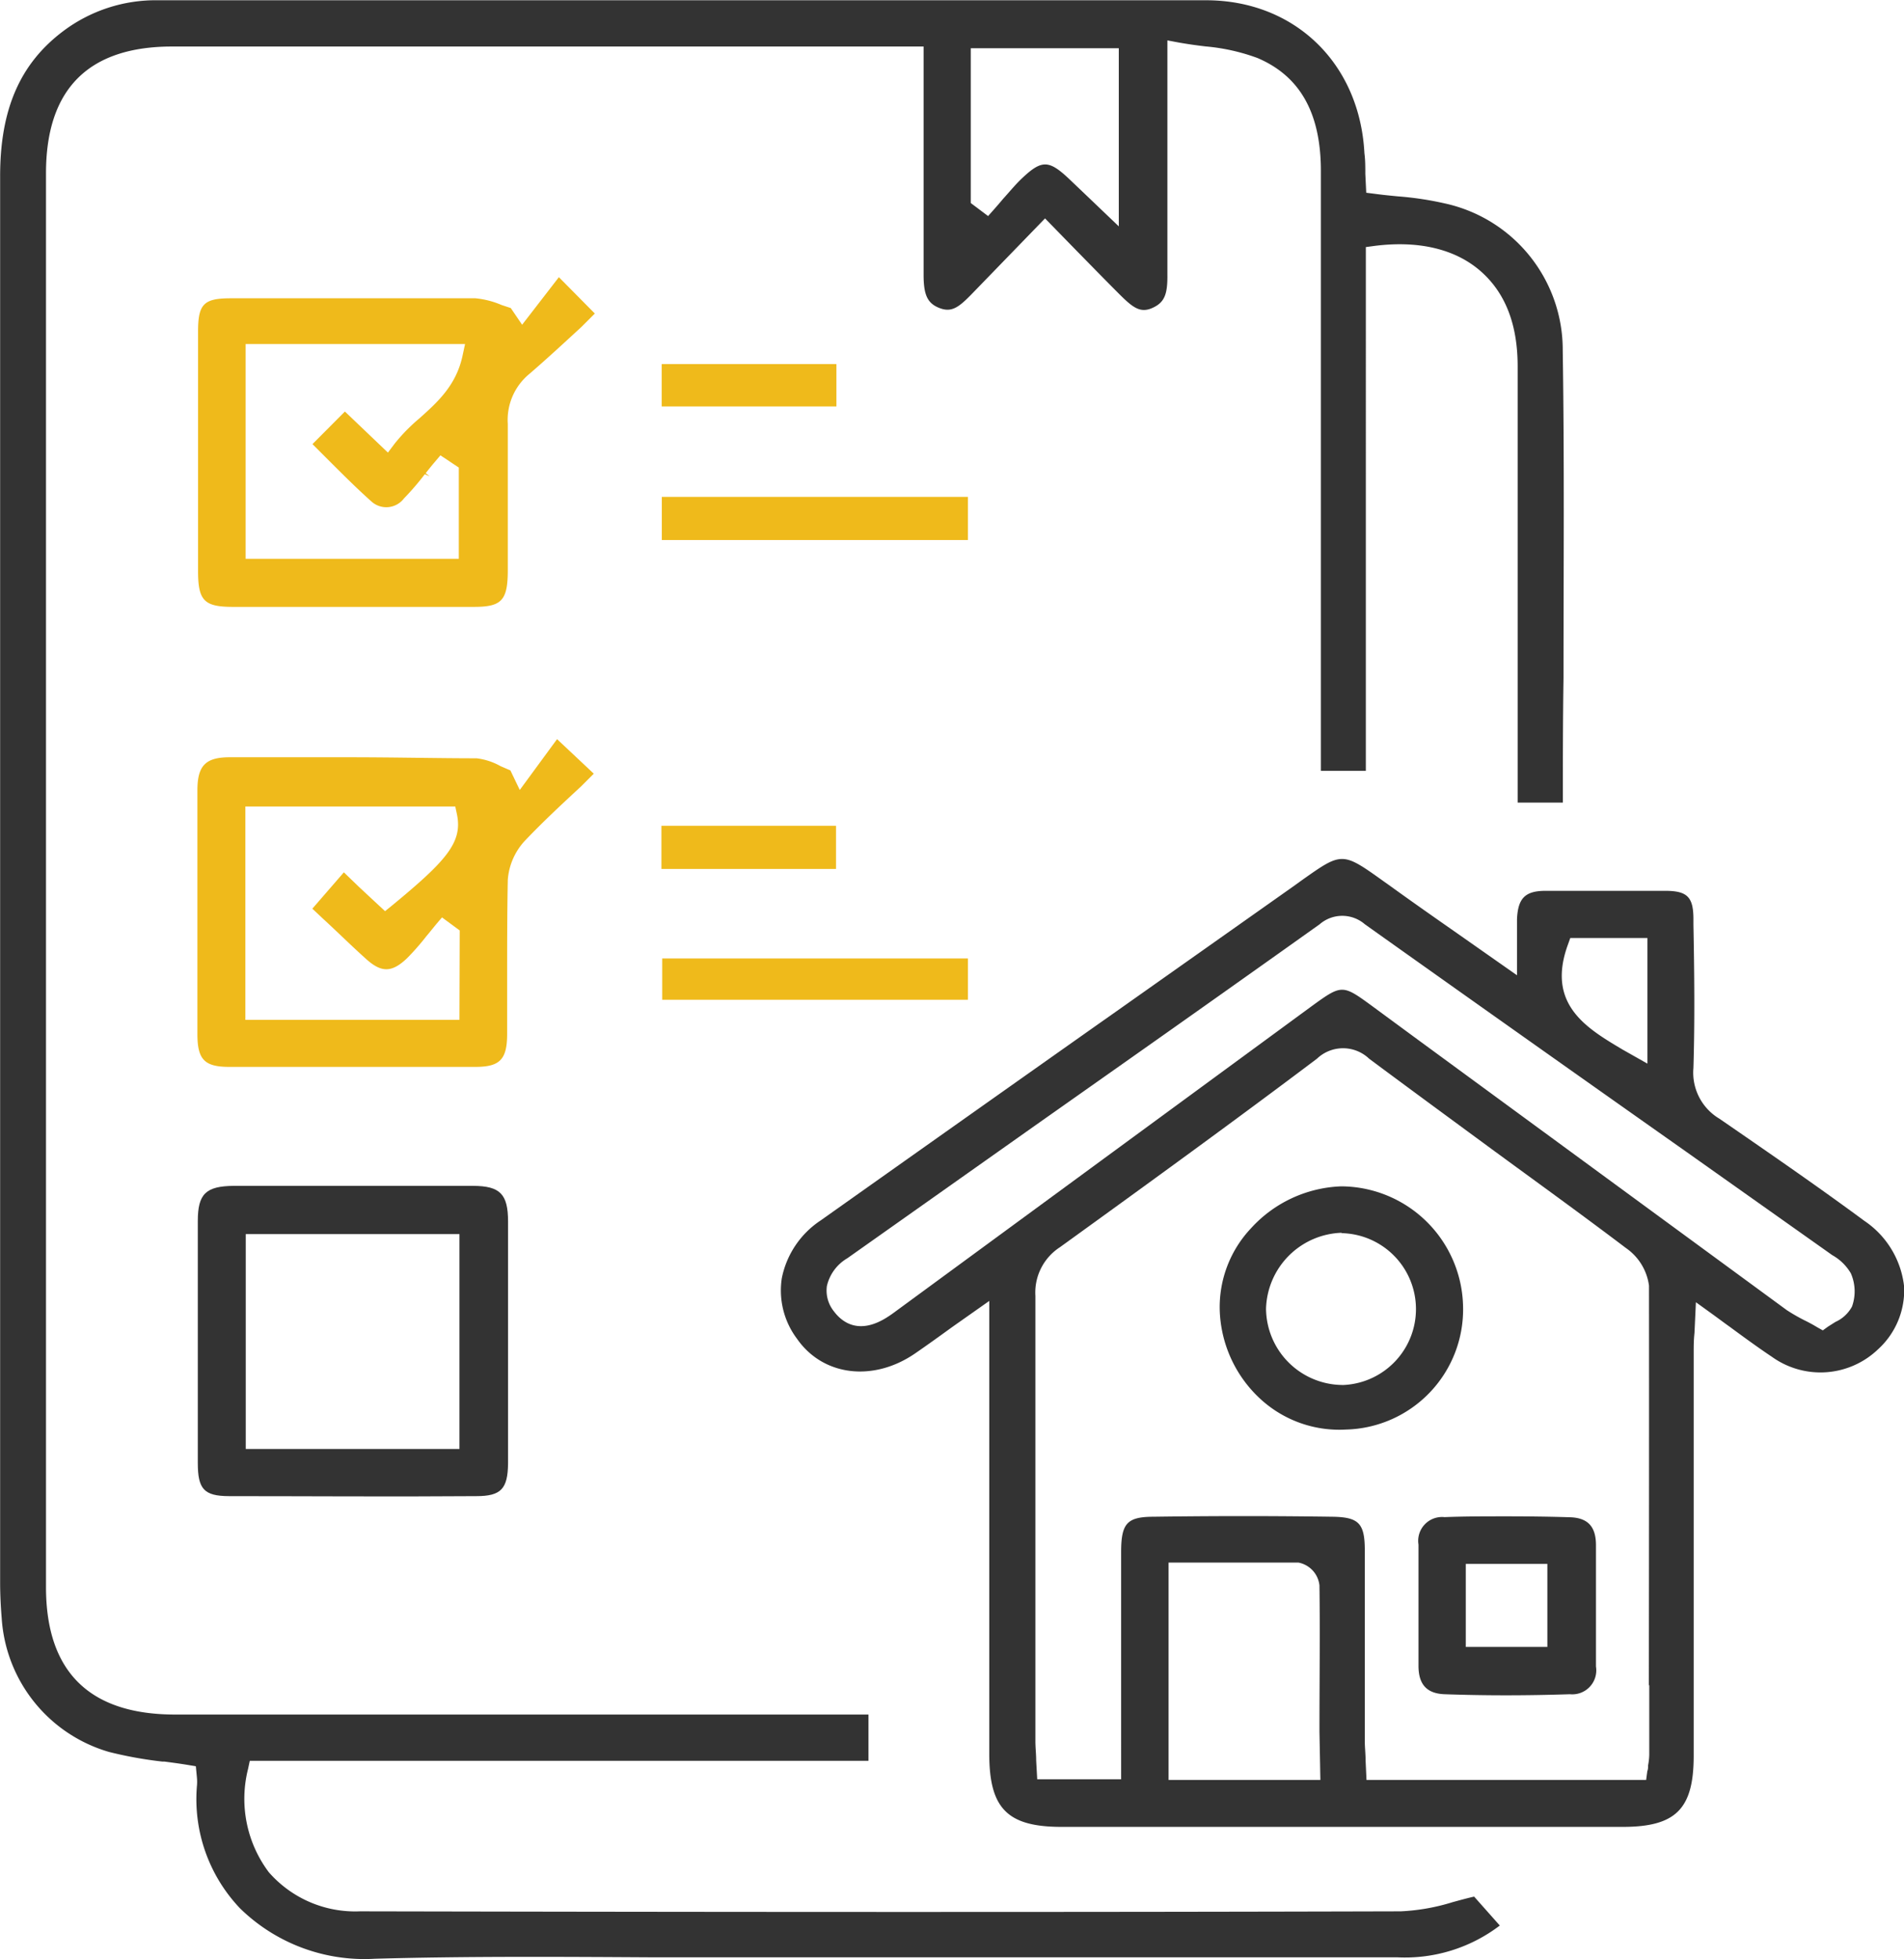
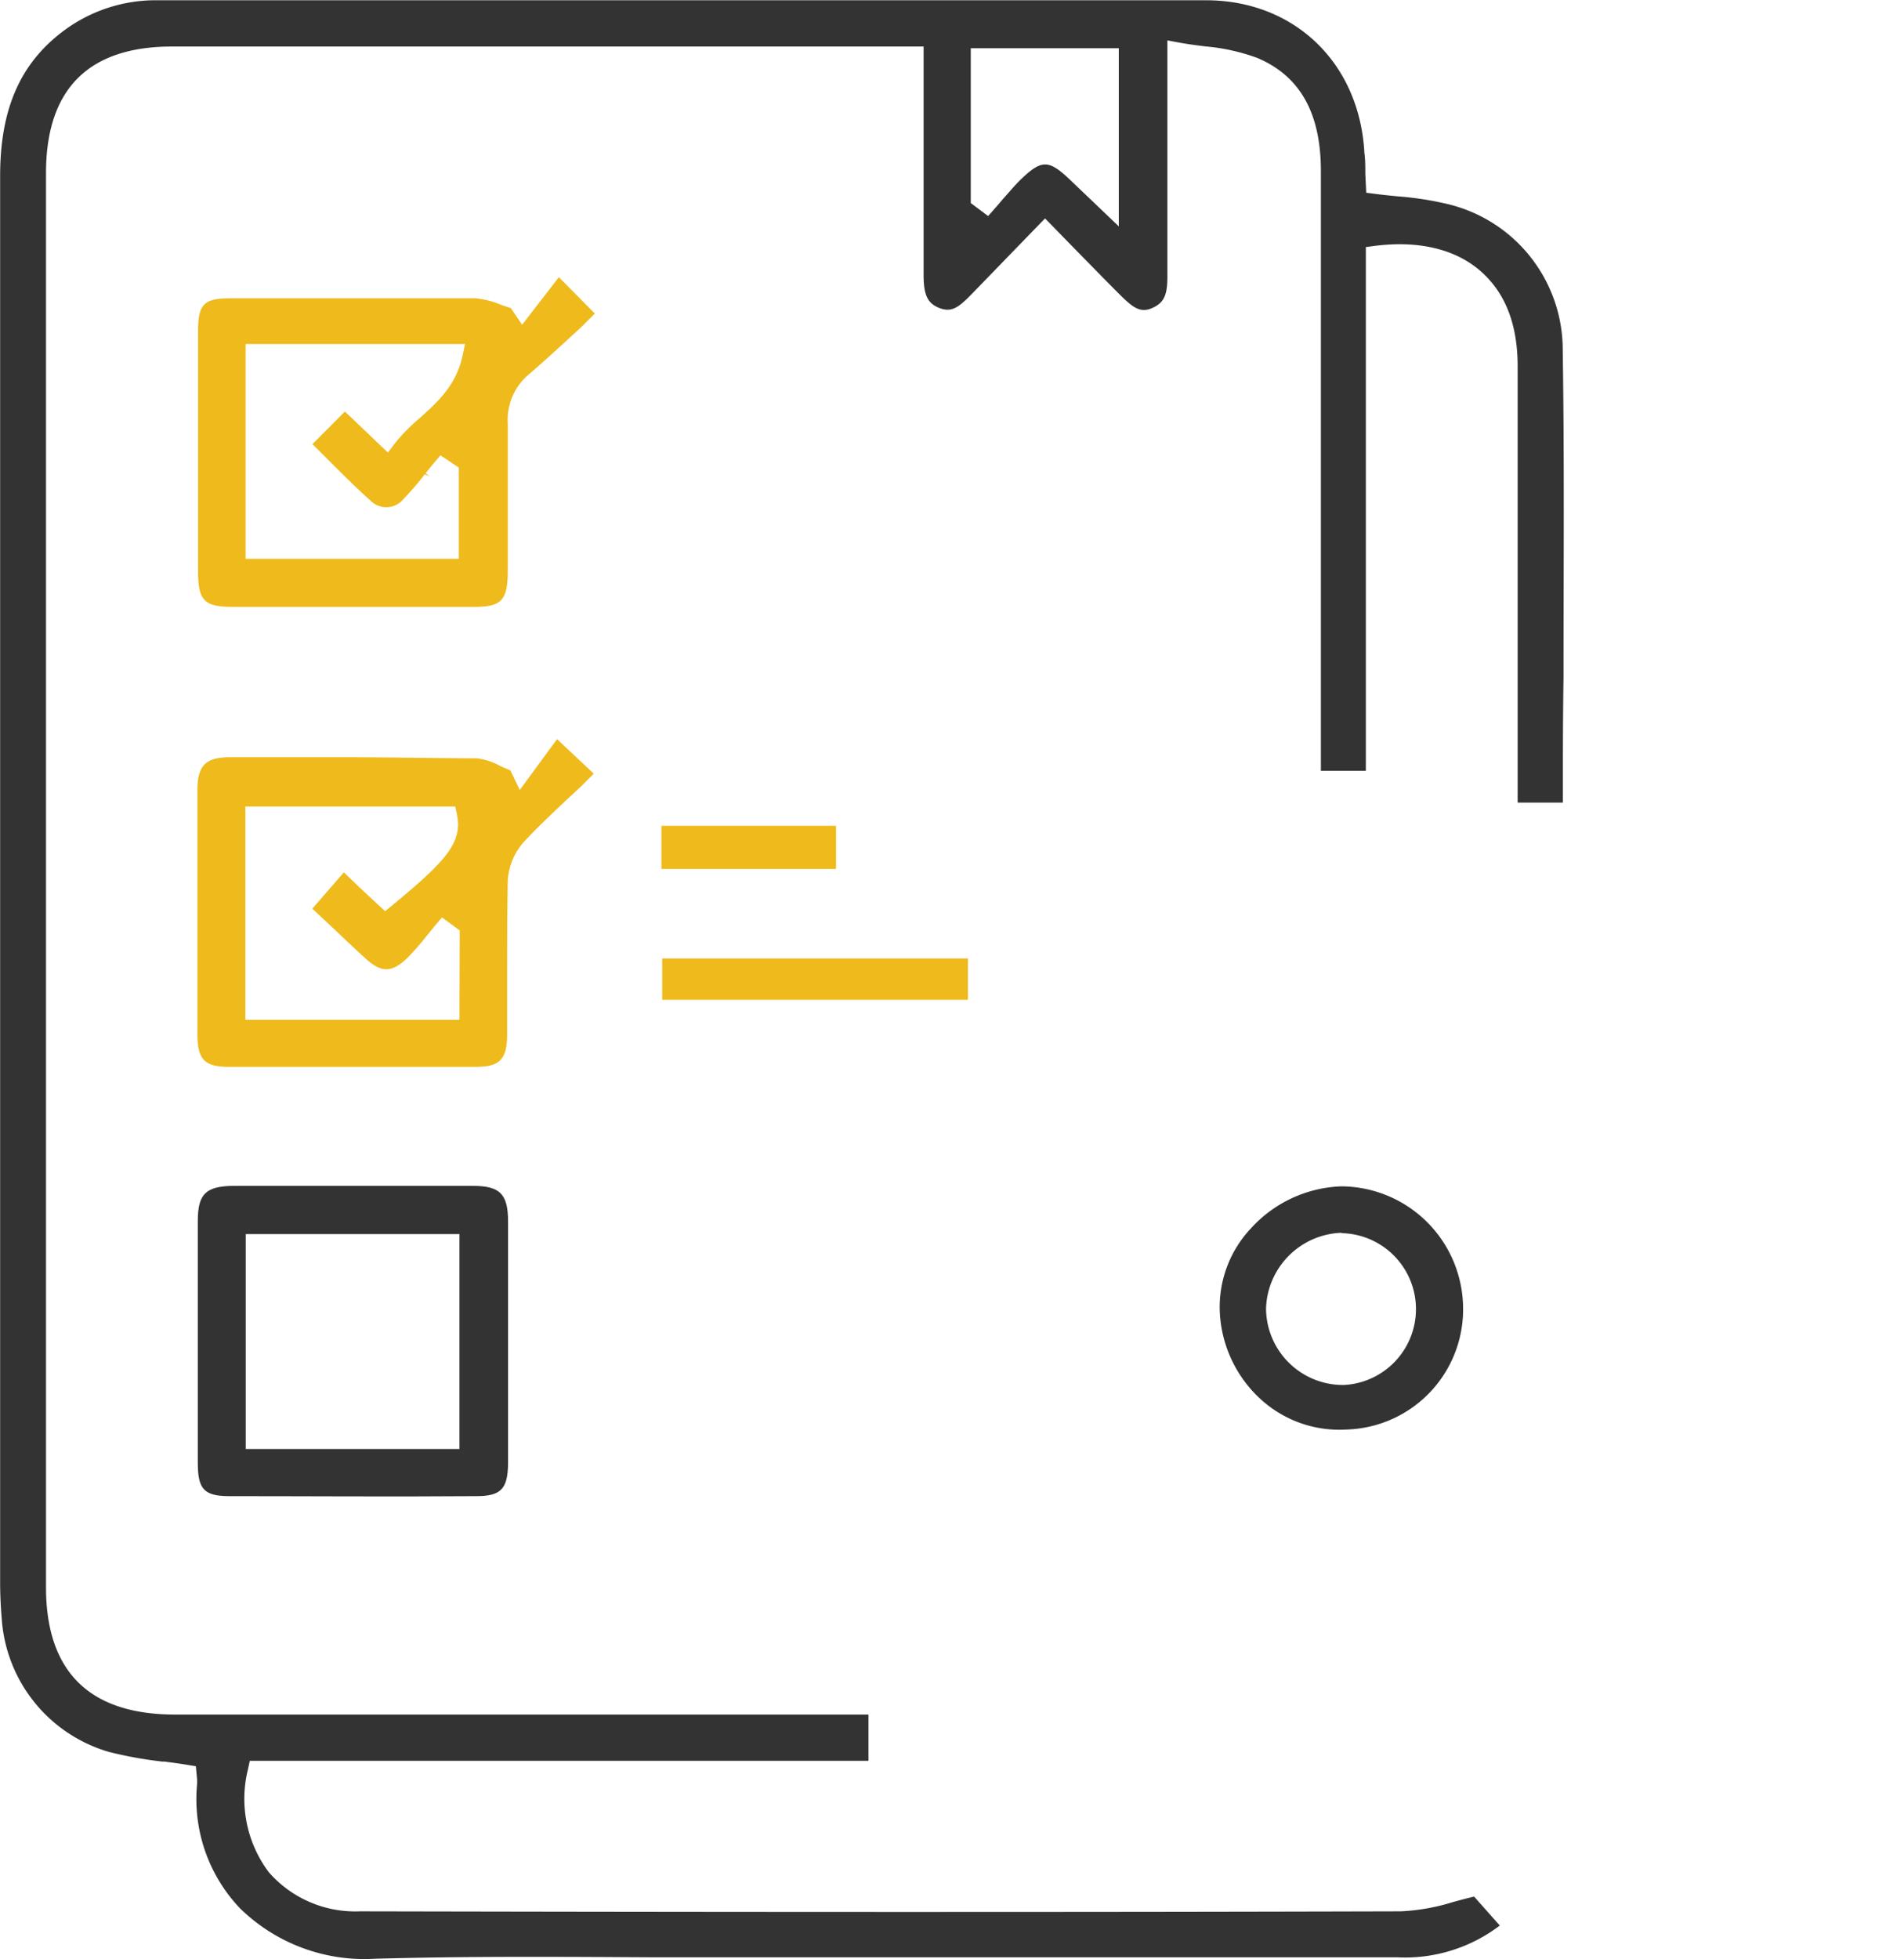
<svg xmlns="http://www.w3.org/2000/svg" id="Layer_1" data-name="Layer 1" viewBox="0 0 146.12 150.33">
  <defs>
    <style>.cls-1{fill:#efba1b;}.cls-2{fill:#333;}</style>
  </defs>
  <path class="cls-1" d="M217.13,239c1.34-1.41,2.73-2.71,4.21-4.08l.1-.09,1-1-2.82-2.65-2.86,3.9-.72-1.5-.76-.33a4.93,4.93,0,0,0-1.84-.6c-3,0-6.21-.08-9.94-.08-3.06,0-6.07,0-9,0-1.85,0-2.47.64-2.48,2.5q0,9.38,0,18.74c0,1.95.54,2.51,2.4,2.52,6.08,0,12.46,0,18.94,0,1.87,0,2.42-.57,2.43-2.49,0-1.39,0-2.77,0-4.15,0-2.55,0-5.15.05-7.71A4.94,4.94,0,0,1,217.13,239Zm-5,13.72H195.7V236.35h16.11l.13.61c.44,2.14-.81,3.55-5,7l-.52.42-.85-.79-1.14-1.06-1.17-1.13-2.42,2.79.82.77c1.09,1,2.19,2.09,3.33,3.11s1.94,1.05,3.12-.08a18.68,18.68,0,0,0,1.49-1.7l.12-.14.61-.75.46-.54,1.36,1Z" transform="translate(-176.87 -174.46)" />
  <path class="cls-1" d="M222.52,198.52l-2.76-2.79-2.82,3.65-.87-1.28-.72-.24a6.65,6.65,0,0,0-2-.51c-2.87,0-5.94,0-9.68,0h-9.08c-2.09,0-2.52.44-2.52,2.56q0,9.18,0,18.37c0,2.25.46,2.74,2.61,2.75,6.16,0,12.41,0,18.57,0,2.12,0,2.58-.5,2.59-2.77V216c0-3,0-6,0-9a4.57,4.57,0,0,1,1.66-3.85c1.37-1.18,2.76-2.47,4-3.61Zm-10.16,3.27c-.49,2.25-1.92,3.54-3.31,4.78a13.74,13.74,0,0,0-1.89,1.93l-.52.69-3.3-3.15-2.49,2.5.9.9c1.17,1.17,2.36,2.37,3.6,3.48a1.7,1.7,0,0,0,2.52-.21,20.56,20.56,0,0,0,1.6-1.86l.37.16-.3-.24c.23-.29.45-.57.69-.85l.44-.52,1.41.94v7H195.72V200.86h16.84Z" transform="translate(-176.87 -174.46)" />
-   <rect class="cls-1" x="50.79" y="38.13" width="23.49" height="3.31" />
  <rect class="cls-1" x="50.82" y="73.55" width="23.46" height="3.17" />
-   <rect class="cls-1" x="50.78" y="27.94" width="13.41" height="3.25" />
  <rect class="cls-1" x="50.76" y="63.37" width="13.4" height="3.31" />
  <path class="cls-2" d="M296.81,236.05c0-3.17,0-6.38.05-9.59,0-8.27.07-16.76-.06-25.1a11.5,11.5,0,0,0-9.05-11.29,24.62,24.62,0,0,0-3.58-.54c-.64-.06-1.23-.12-1.82-.2l-.63-.08-.07-1.45c0-.54,0-1.07-.07-1.59-.36-6.89-5.35-11.72-12.14-11.73-26.27,0-52.79,0-79.9,0H189a11.81,11.81,0,0,0-7.28,2.37c-3.31,2.49-4.85,6-4.84,11.17q0,37.81,0,75.63v32.27c0,1,.06,2,.12,2.71a11.45,11.45,0,0,0,8.24,10.27,31,31,0,0,0,4.1.74l.16,0c.61.08,1.21.16,1.81.26l.59.1.08.84a3.4,3.4,0,0,1,0,.7,12.15,12.15,0,0,0,3.31,9.36,13.65,13.65,0,0,0,10.33,3.87c7.11-.2,14.35-.15,21.35-.11,3.1,0,6.2,0,9.31,0h47.83a12,12,0,0,0,7.86-2.44L290,320c-.57.13-1.11.28-1.63.42a15.82,15.82,0,0,1-4,.71c-25.51.07-50.22.06-79.87,0a8.8,8.8,0,0,1-7-3,9.38,9.38,0,0,1-1.59-7.94l.13-.61h47.48v-3.55H190.31c-6.58,0-9.91-3.29-9.91-9.78q0-54.25,0-108.5c0-6.45,3.25-9.72,9.68-9.72h57.67v7c0,3.51,0,7,0,10.52,0,1.53.29,2.18,1.2,2.54s1.45,0,2.43-1l5.69-5.87,2.39,2.45c1.14,1.16,2.2,2.25,3.27,3.32s1.64,1.52,2.58,1.1,1.17-1.06,1.15-2.59q0-3.3,0-6.6V177.56l.91.17c.68.12,1.34.21,2,.29a15.39,15.39,0,0,1,4,.89c3.27,1.39,4.86,4.22,4.87,8.64v46.06h3.45V193.42l.67-.09c3.38-.43,6.2.24,8.14,1.94s2.84,4.16,2.84,7.3q0,11.37,0,22.74v10.74Zm-34.08-44.22-2.25-2.15-1.5-1.43c-1.64-1.56-2.17-1.56-3.79,0-.46.45-.91,1-1.34,1.47-.24.29-.46.54-.67.78l-.48.54-1.33-1V178.16h11.36Z" transform="translate(-176.87 -174.46)" />
-   <path class="cls-2" d="M323,273.2a7,7,0,0,0-3.06-5.06c-3.37-2.49-7-5-11.11-7.83a4.11,4.11,0,0,1-2-3.9c.11-3.64.07-7.36,0-11V245c0-1.69-.46-2.16-2.08-2.18-3,0-6.14,0-9.27,0-1.57,0-2.12.57-2.19,2.18,0,.53,0,1.06,0,1.7v2.6l-4.42-3.1c-1.82-1.27-3.56-2.49-5.28-3.73l-.52-.37c-3.2-2.29-3.2-2.28-6.31-.08l-.61.44-14.26,10.07-.67.47q-10.68,7.54-21.35,15.1a6.94,6.94,0,0,0-3,4.44,6.17,6.17,0,0,0,1.17,4.66c2,2.87,5.88,3.33,9.1,1.09.9-.62,1.79-1.26,2.81-2l2.84-2v12.88q0,10.93,0,21.88c0,4.18,1.39,5.59,5.51,5.6H301.4c4.07,0,5.44-1.37,5.45-5.41v-31c0-.46,0-.93.06-1.49l.11-2.36,1.15.83c.53.38,1,.74,1.51,1.1l.12.09c1.05.77,2.05,1.5,3.07,2.18A6.39,6.39,0,0,0,321,278,6.13,6.13,0,0,0,323,273.2ZM297.2,246.94l.18-.5h5.92v9.64L301.39,255C298.64,253.36,295.52,251.54,297.2,246.94Zm-19,64.11H266.55V294.37h2.81c2.21,0,4.72,0,7.17,0a2,2,0,0,1,1.6,1.75c.05,3.72,0,7.36,0,11.22Zm25.24-7.27v5.35a5,5,0,0,1-.09.8c0,.16,0,.29-.06.45l-.09.67H281.74l-.07-1.5c0-.51-.06-1-.06-1.49v-5.49c0-3,0-6.08,0-9.13,0-2.11-.47-2.57-2.56-2.59-4.86-.07-9.31-.06-13.62,0-2.06,0-2.51.5-2.52,2.66,0,3.91,0,7.82,0,11.78V311h-6.44l-.08-1.43c0-.51-.06-1-.06-1.49v-9.67q0-12.26,0-24.51a4.14,4.14,0,0,1,1.88-3.73c7.34-5.3,13.8-10,19.73-14.47a2.9,2.9,0,0,1,4,0c3.13,2.33,6.27,4.63,9.41,6.94,3.44,2.52,6.88,5,10.3,7.59a4.17,4.17,0,0,1,1.77,2.89C303.43,283.41,303.42,293.76,303.41,303.78ZM319,274.72a2.7,2.7,0,0,1-1.27,1.18l-.57.36-.4.29-.43-.24c-.26-.16-.52-.3-.77-.43A14.12,14.12,0,0,1,314,275l-28.35-20.78-3.48-2.56c-2.27-1.66-2.32-1.67-4.62,0l-31.7,23.25c-.26.19-.52.39-.8.57-2.29,1.51-3.6.39-4.19-.4a2.54,2.54,0,0,1-.53-1.94,3.33,3.33,0,0,1,1.56-2.12l14.46-10.22,6.74-4.75q7.55-5.32,15.05-10.66a2.65,2.65,0,0,1,3.48,0q12.27,8.72,24.57,17.39l11.3,8a3.78,3.78,0,0,1,1.42,1.39A3.45,3.45,0,0,1,319,274.72Z" transform="translate(-176.87 -174.46)" />
  <path class="cls-2" d="M192.05,268.16q0,9.27,0,18.56c0,2,.47,2.54,2.38,2.55,6.1,0,12.48.05,19,0,1.89,0,2.41-.56,2.43-2.51q0-3.25,0-6.51v-5.9q0-3.08,0-6.15c0-2.11-.61-2.73-2.68-2.74-3,0-6.07,0-9.18,0l-9.19,0C192.66,265.48,192.05,266.08,192.05,268.16Zm3.68,1h16.4v16.49h-16.4Z" transform="translate(-176.87 -174.46)" />
  <path class="cls-2" d="M270.48,275.09a9.66,9.66,0,0,0,3.17,6.77,8.94,8.94,0,0,0,6.5,2.3,9.22,9.22,0,0,0,9-9.49A9.4,9.4,0,0,0,280,265.5h-.28a9.83,9.83,0,0,0-6.83,3.2A8.82,8.82,0,0,0,270.48,275.09Zm9.35-6h.05a5.83,5.83,0,0,1,.12,11.65h-.14a5.91,5.91,0,0,1-5.83-5.85A6,6,0,0,1,279.83,269.06Z" transform="translate(-176.87 -174.46)" />
-   <path class="cls-2" d="M297.35,290.89c-1.59-.05-3.24-.07-4.89-.07s-3.17,0-4.73.06a1.83,1.83,0,0,0-2,2.11c0,3.57,0,6.53,0,9.3,0,1.42.63,2.13,2,2.18,3.06.11,6.3.11,9.62,0a1.84,1.84,0,0,0,2-2.13c0-1.07,0-2.14,0-3.21v-2.82c0-1.1,0-2.19,0-3.28C299.35,291.61,298.73,290.93,297.35,290.89Zm-1.73,9.95h-6.26v-6.37h6.26Z" transform="translate(-176.87 -174.46)" />
</svg>